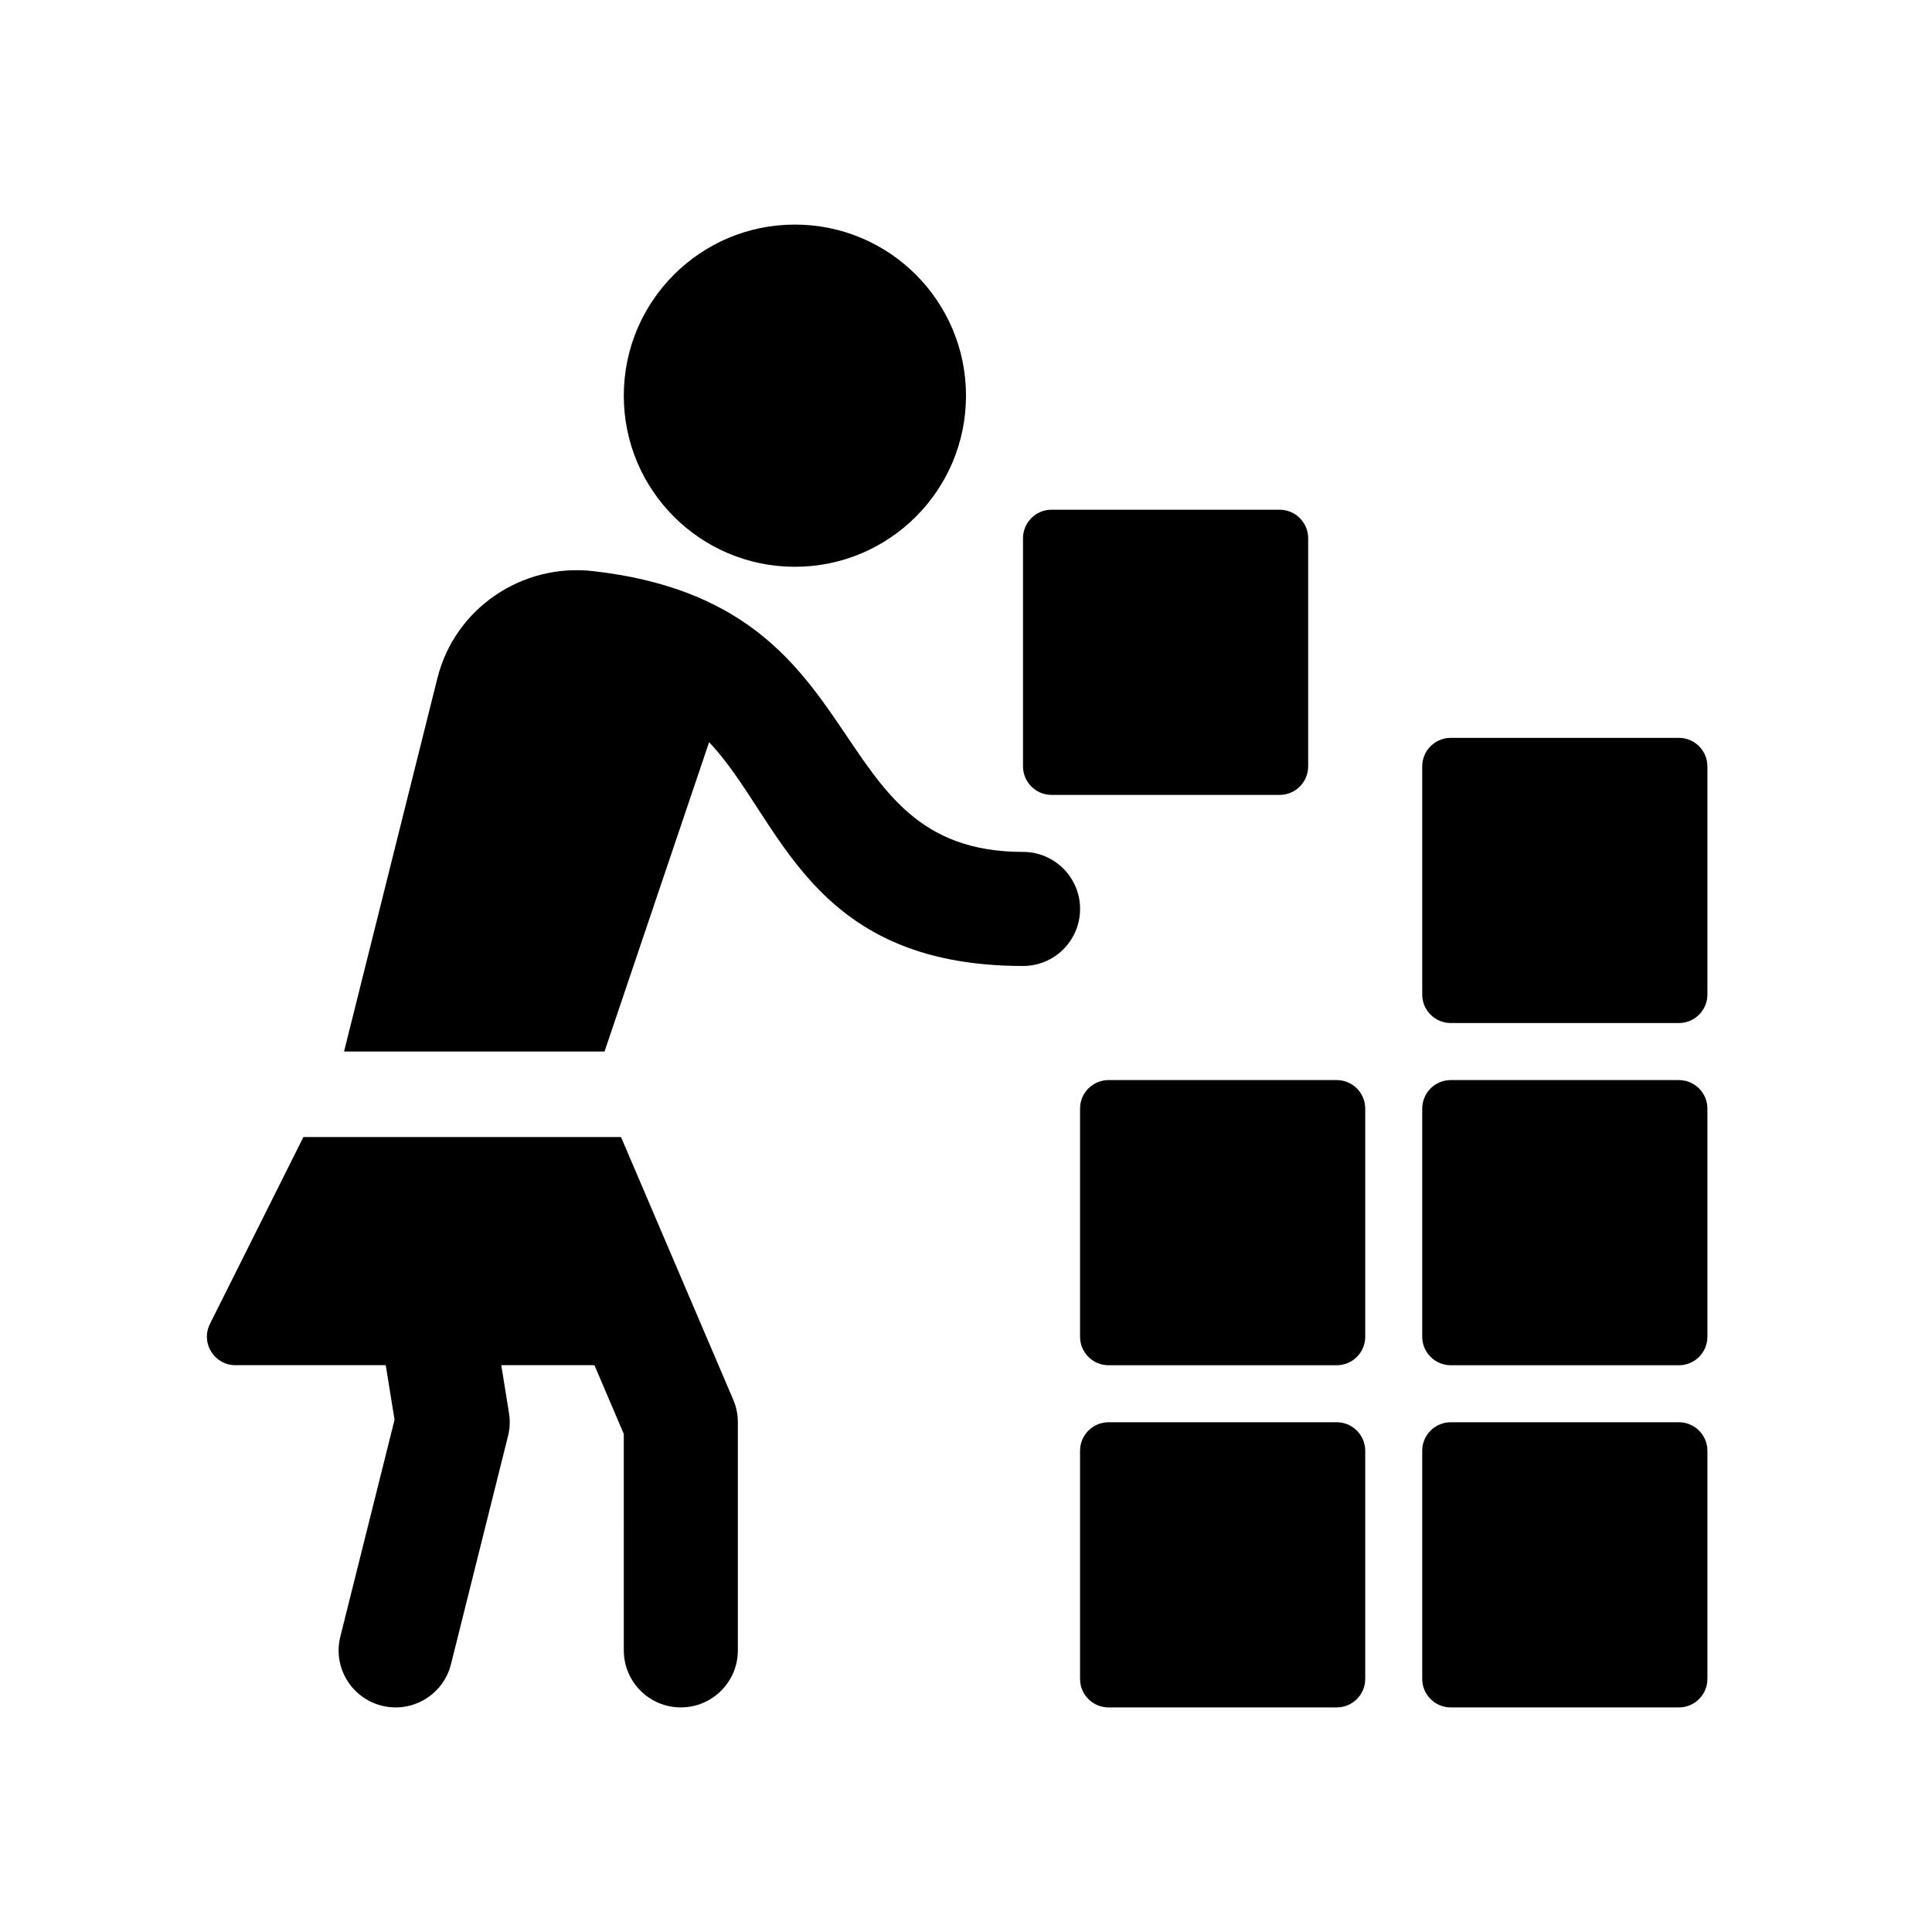
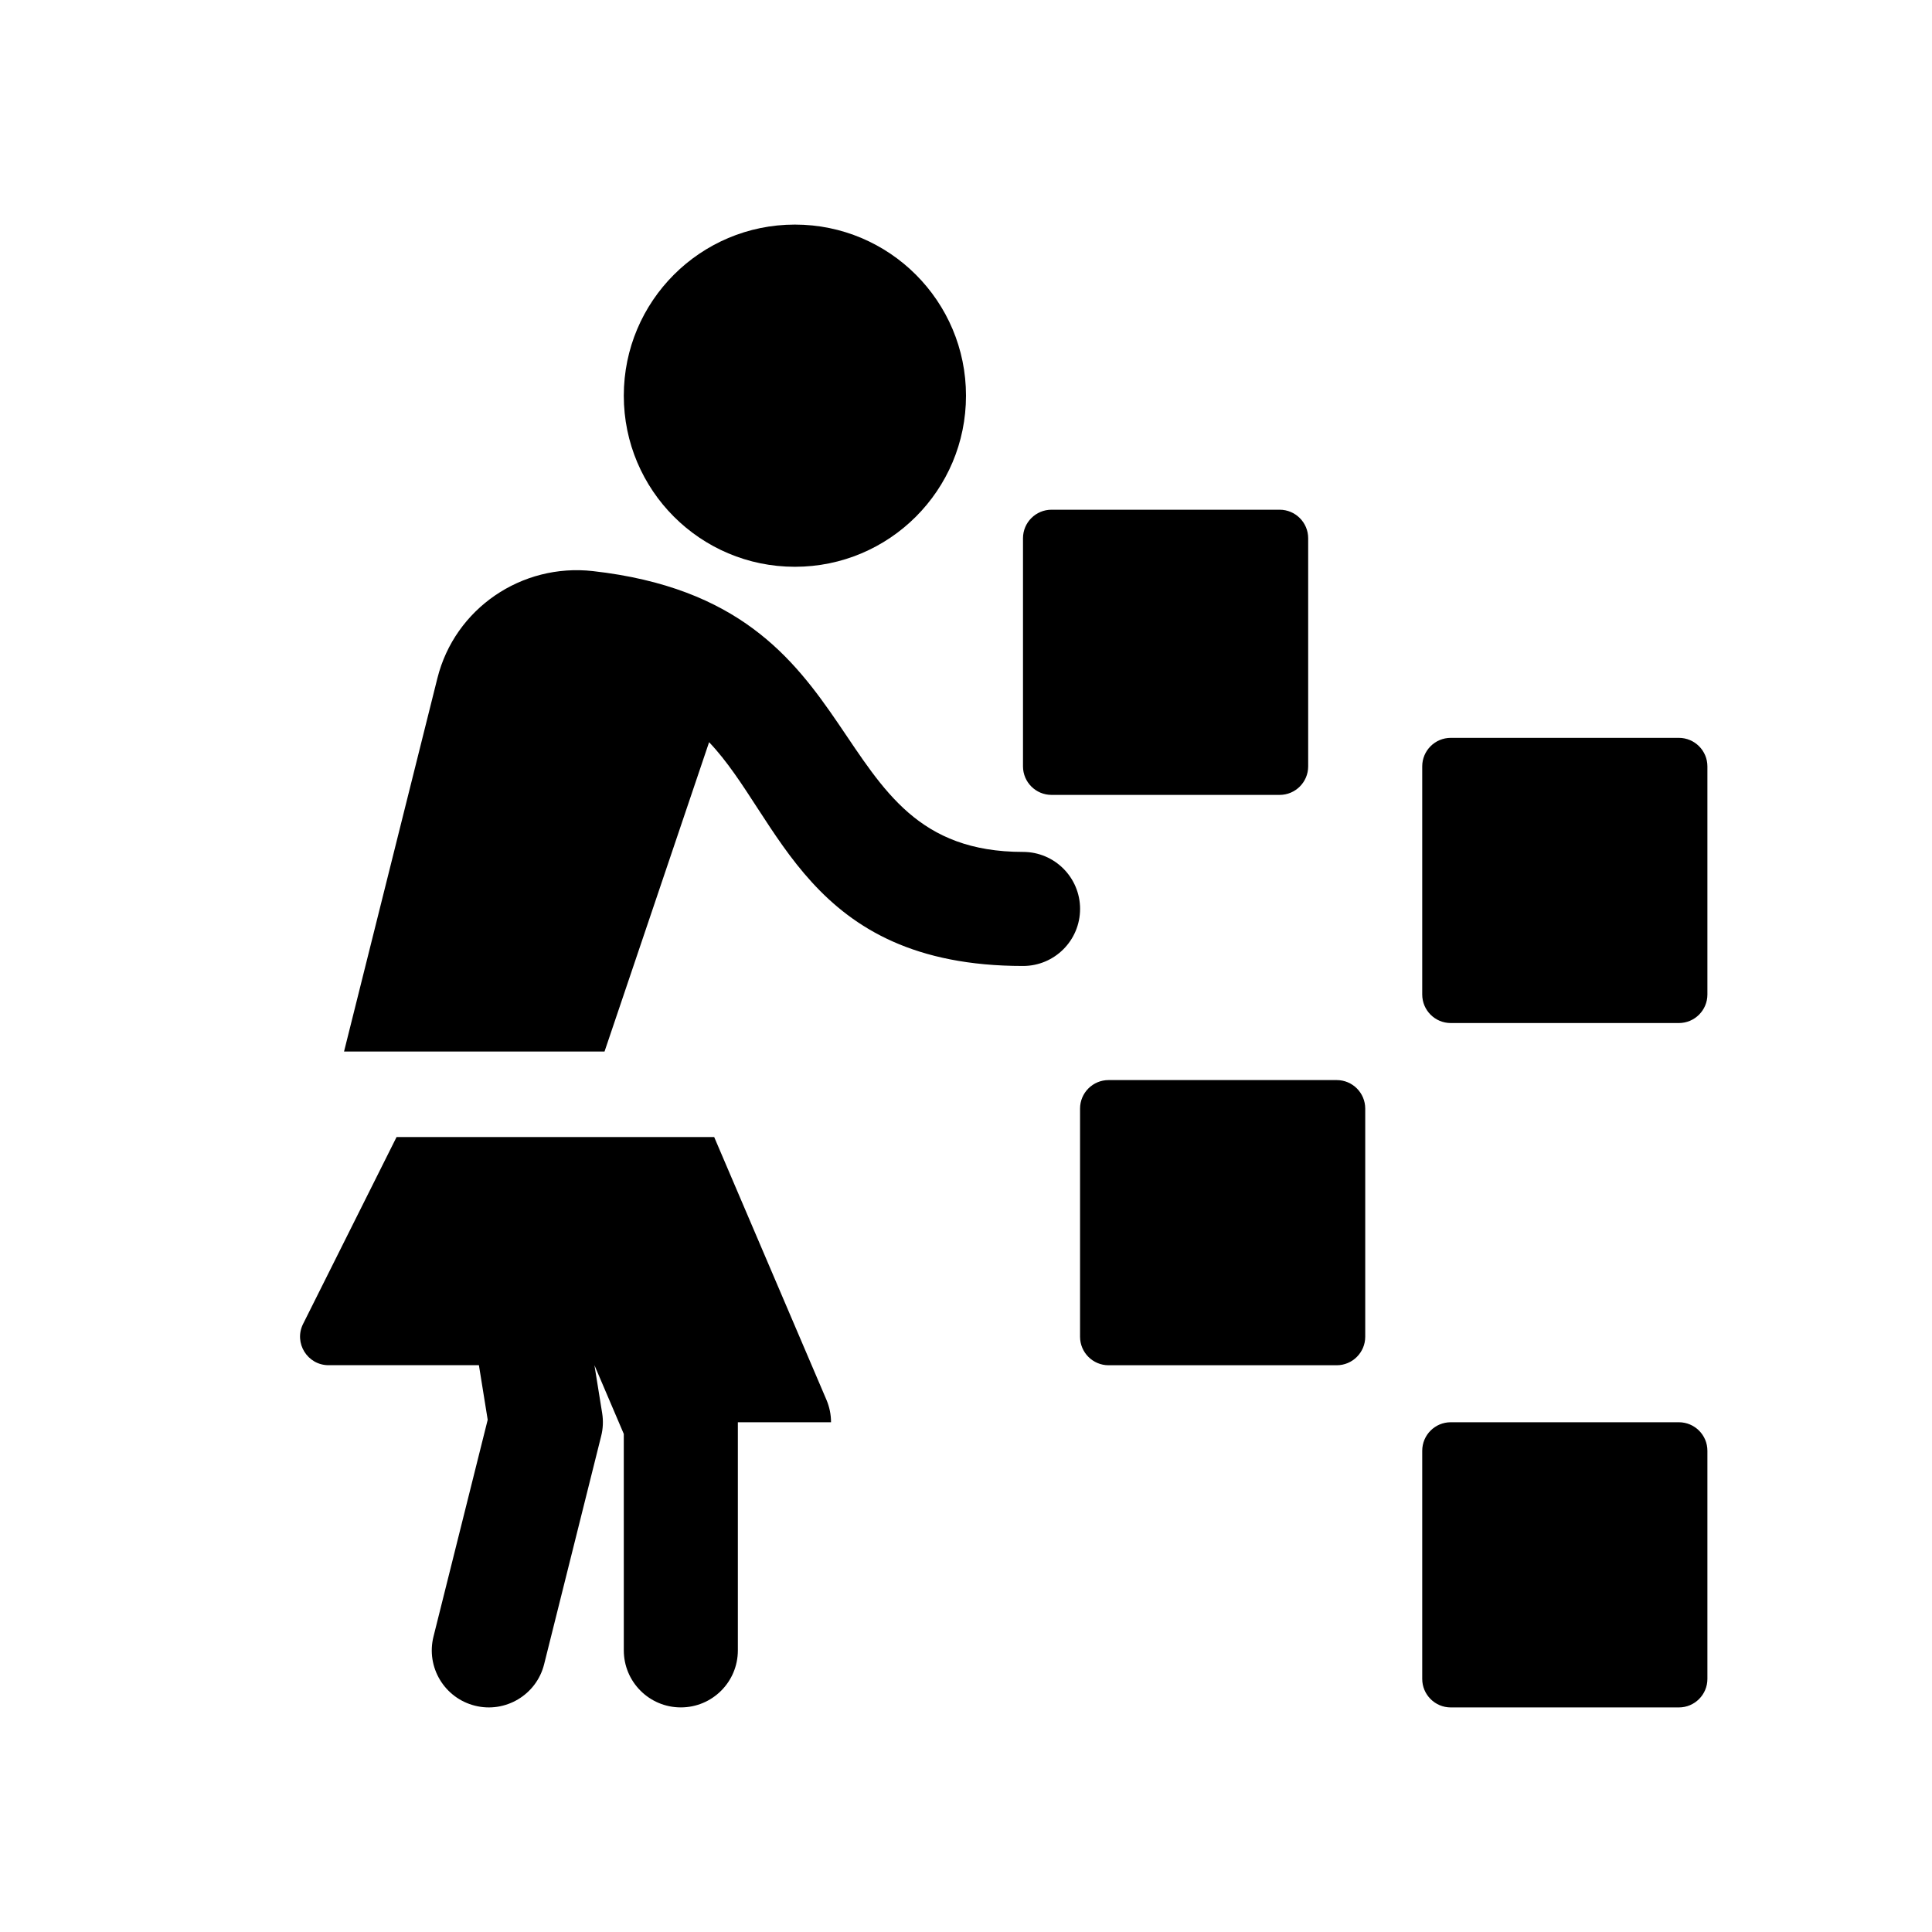
<svg xmlns="http://www.w3.org/2000/svg" fill="#000000" width="800px" height="800px" version="1.1" viewBox="144 144 512 512">
  <g>
    <path d="m596.48 347.1v60.457c0 4.172-3.387 7.559-7.559 7.559h-60.457c-4.172 0-7.559-3.387-7.559-7.559v-60.457c0-4.176 3.387-7.559 7.559-7.559h60.457c4.172 0.004 7.559 3.387 7.559 7.559z" />
    <path d="m596.48 528.47v60.457c0 4.172-3.387 7.559-7.559 7.559h-60.457c-4.172 0-7.559-3.387-7.559-7.559v-60.457c0-4.176 3.387-7.559 7.559-7.559h60.457c4.172 0.004 7.559 3.387 7.559 7.559z" />
-     <path d="m505.8 528.47v60.457c0 4.172-3.387 7.559-7.559 7.559h-60.457c-4.172 0-7.559-3.387-7.559-7.559v-60.457c0-4.176 3.387-7.559 7.559-7.559h60.457c4.176 0.004 7.559 3.387 7.559 7.559z" />
-     <path d="m596.48 437.79v60.457c0 4.172-3.387 7.559-7.559 7.559h-60.457c-4.172 0-7.559-3.387-7.559-7.559v-60.457c0-4.176 3.387-7.559 7.559-7.559h60.457c4.172 0 7.559 3.387 7.559 7.559z" />
    <path d="m505.8 437.79v60.457c0 4.172-3.387 7.559-7.559 7.559h-60.457c-4.172 0-7.559-3.387-7.559-7.559v-60.457c0-4.176 3.387-7.559 7.559-7.559h60.457c4.176 0 7.559 3.387 7.559 7.559z" />
    <path d="m490.68 286.64v60.457c0 4.172-3.387 7.559-7.559 7.559h-60.457c-4.172 0-7.559-3.387-7.559-7.559v-60.457c0-4.176 3.387-7.559 7.559-7.559h60.457c4.172 0.004 7.559 3.387 7.559 7.559z" />
-     <path d="m339.54 520.91v60.457c0 8.348-6.762 15.113-15.113 15.113-8.352 0-15.113-6.766-15.113-15.113l-0.004-57.363-7.777-18.211h-24.688l2.047 12.715c0.324 2.016 0.238 4.082-0.266 6.066l-15.113 60.457c-2.039 8.184-10.344 13.012-18.32 11-8.102-2.019-13.035-10.227-11-18.332l14.363-57.445-2.328-14.461h-39.836c-5.617 0-9.27-5.914-6.762-10.938l24.77-49.52h84.18l29.75 69.637c0.797 1.879 1.211 3.902 1.211 5.938z" />
+     <path d="m339.54 520.91v60.457c0 8.348-6.762 15.113-15.113 15.113-8.352 0-15.113-6.766-15.113-15.113l-0.004-57.363-7.777-18.211l2.047 12.715c0.324 2.016 0.238 4.082-0.266 6.066l-15.113 60.457c-2.039 8.184-10.344 13.012-18.32 11-8.102-2.019-13.035-10.227-11-18.332l14.363-57.445-2.328-14.461h-39.836c-5.617 0-9.27-5.914-6.762-10.938l24.77-49.52h84.18l29.75 69.637c0.797 1.879 1.211 3.902 1.211 5.938z" />
    <path d="m430.23 384.88c0 8.348-6.762 15.113-15.113 15.113-57.27 0-64.25-39.43-83.199-59.305l-27.711 81.977-69.035 0.004 24.742-98.941c4.613-18.461 22.32-30.512 41.227-28.379 76.965 8.672 58.512 74.418 113.98 74.418 8.352 0 15.113 6.773 15.113 15.113z" />
    <path d="m400 248.86c0 25.043-20.297 45.344-45.344 45.344-25.043 0-45.344-20.297-45.344-45.344 0-25.043 20.297-45.344 45.344-45.344 25.043 0 45.344 20.305 45.344 45.344z" />
  </g>
</svg>